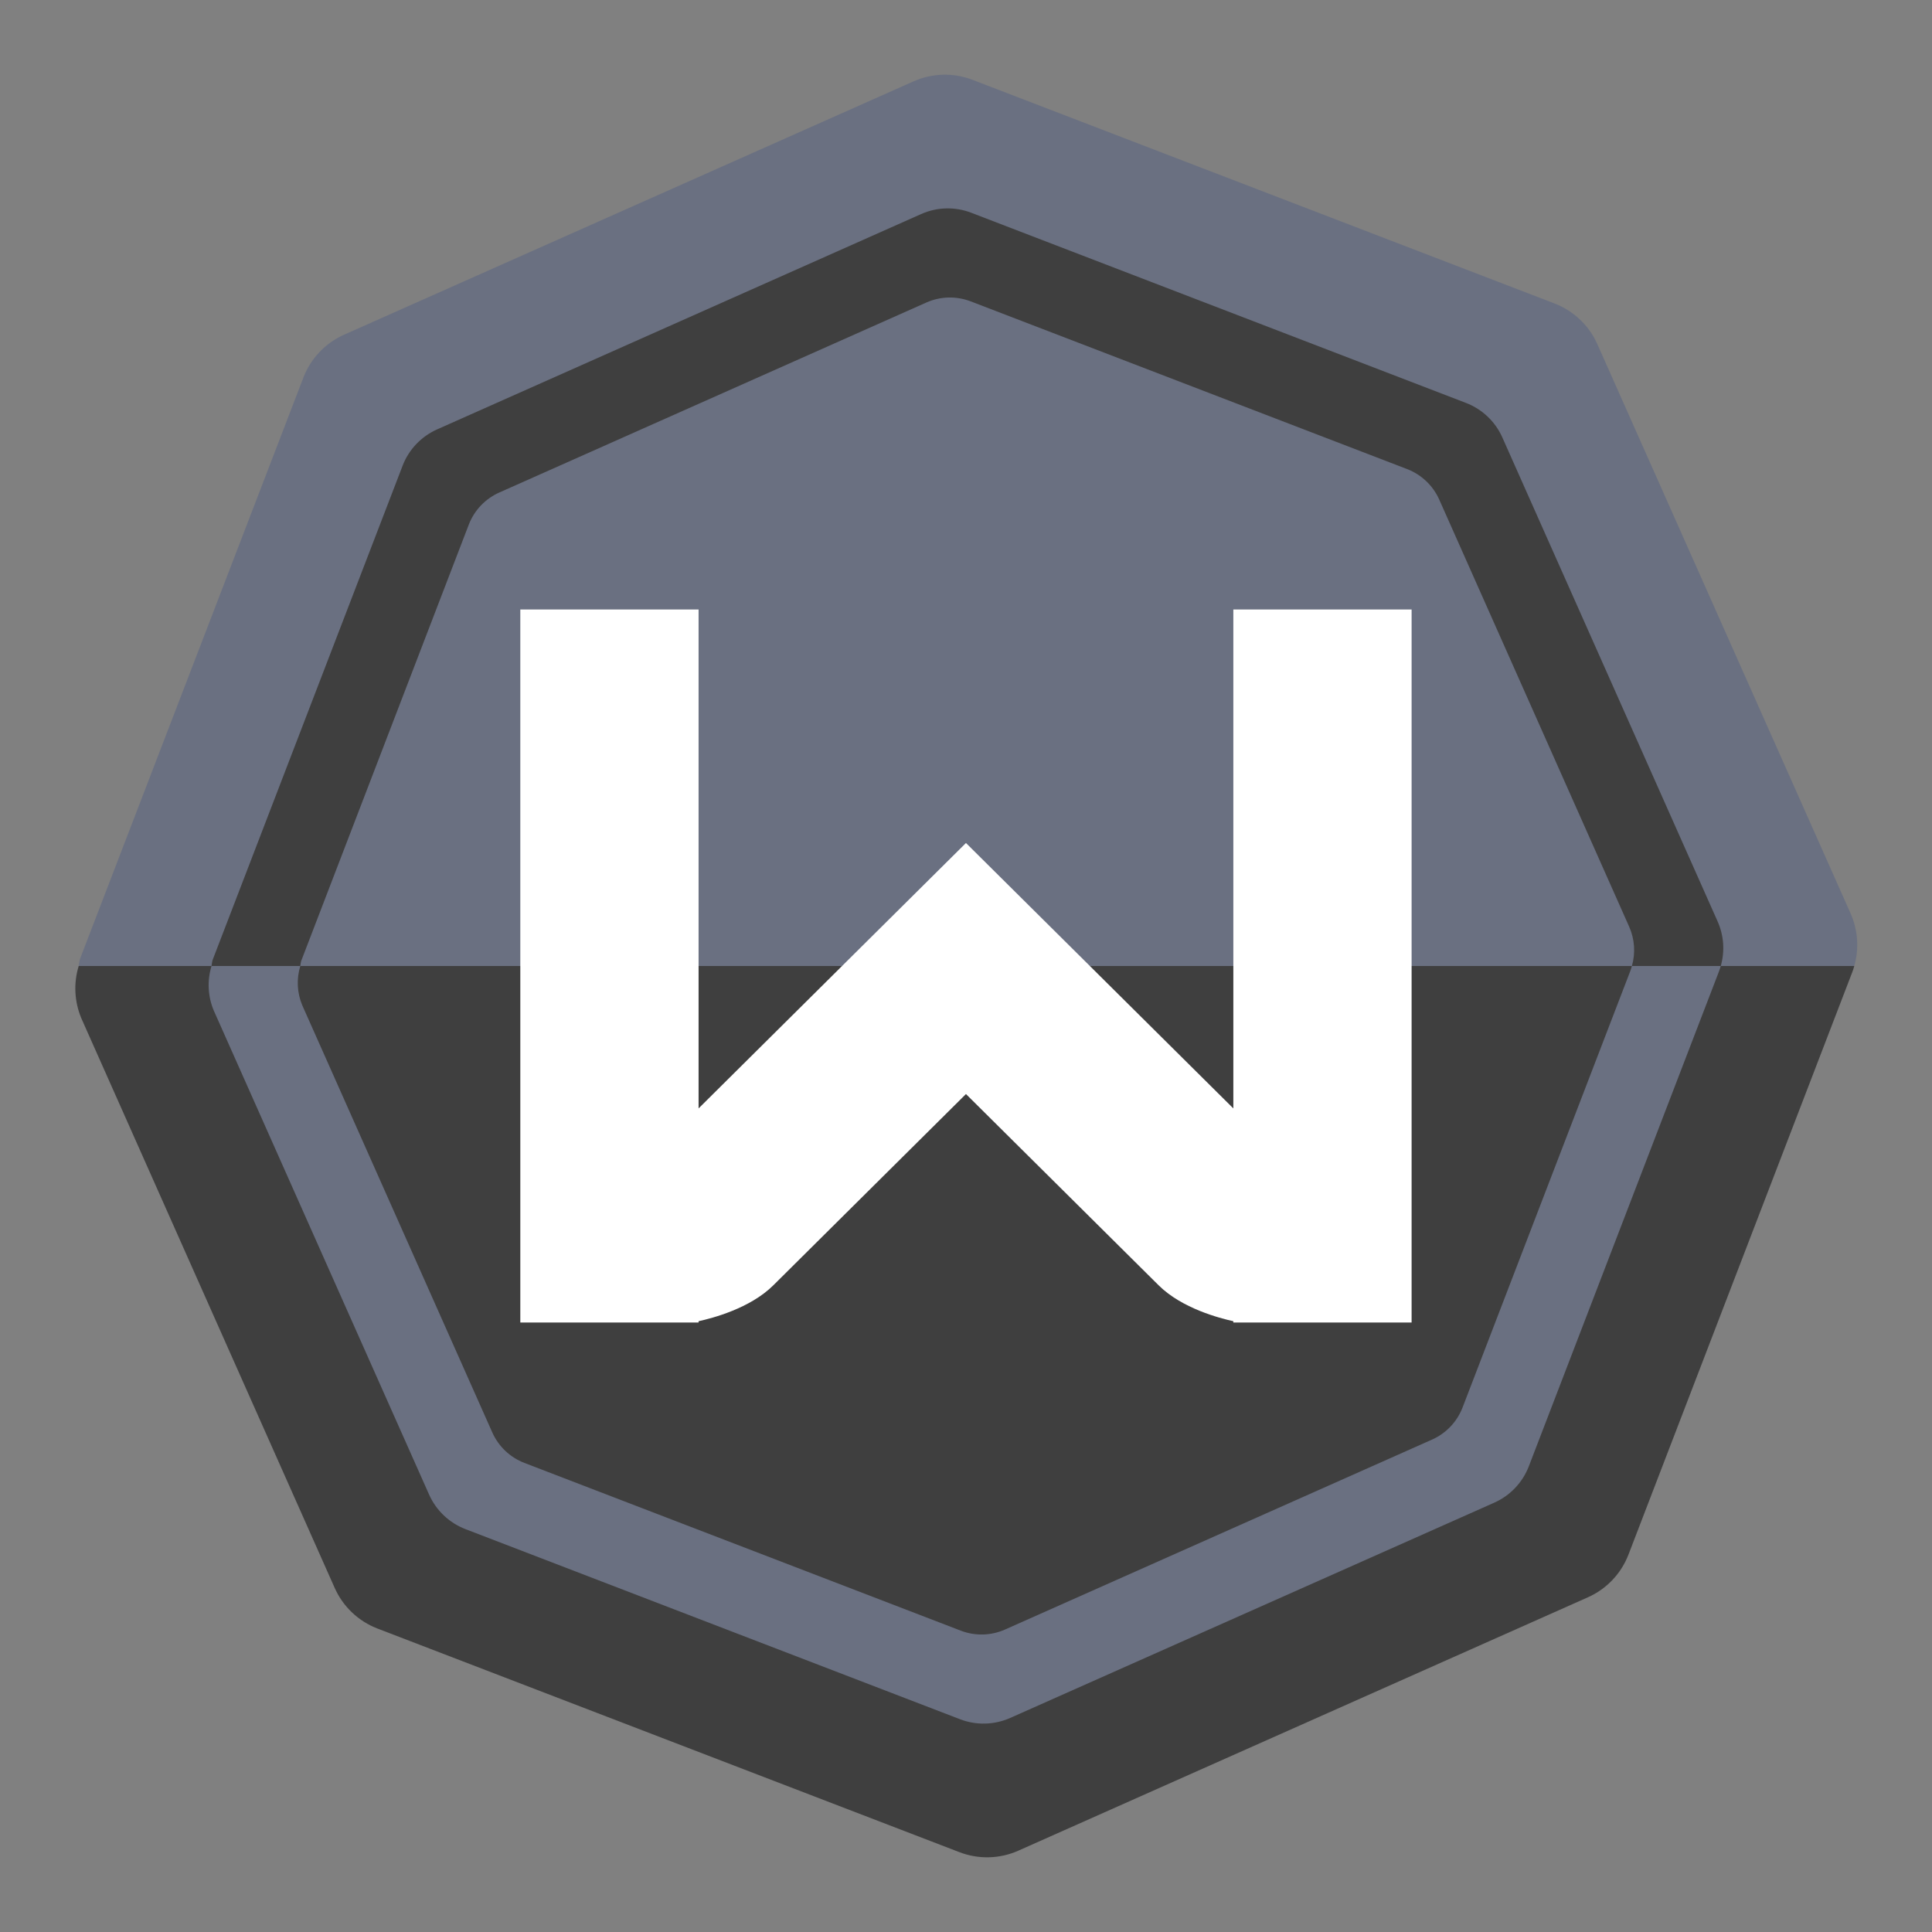
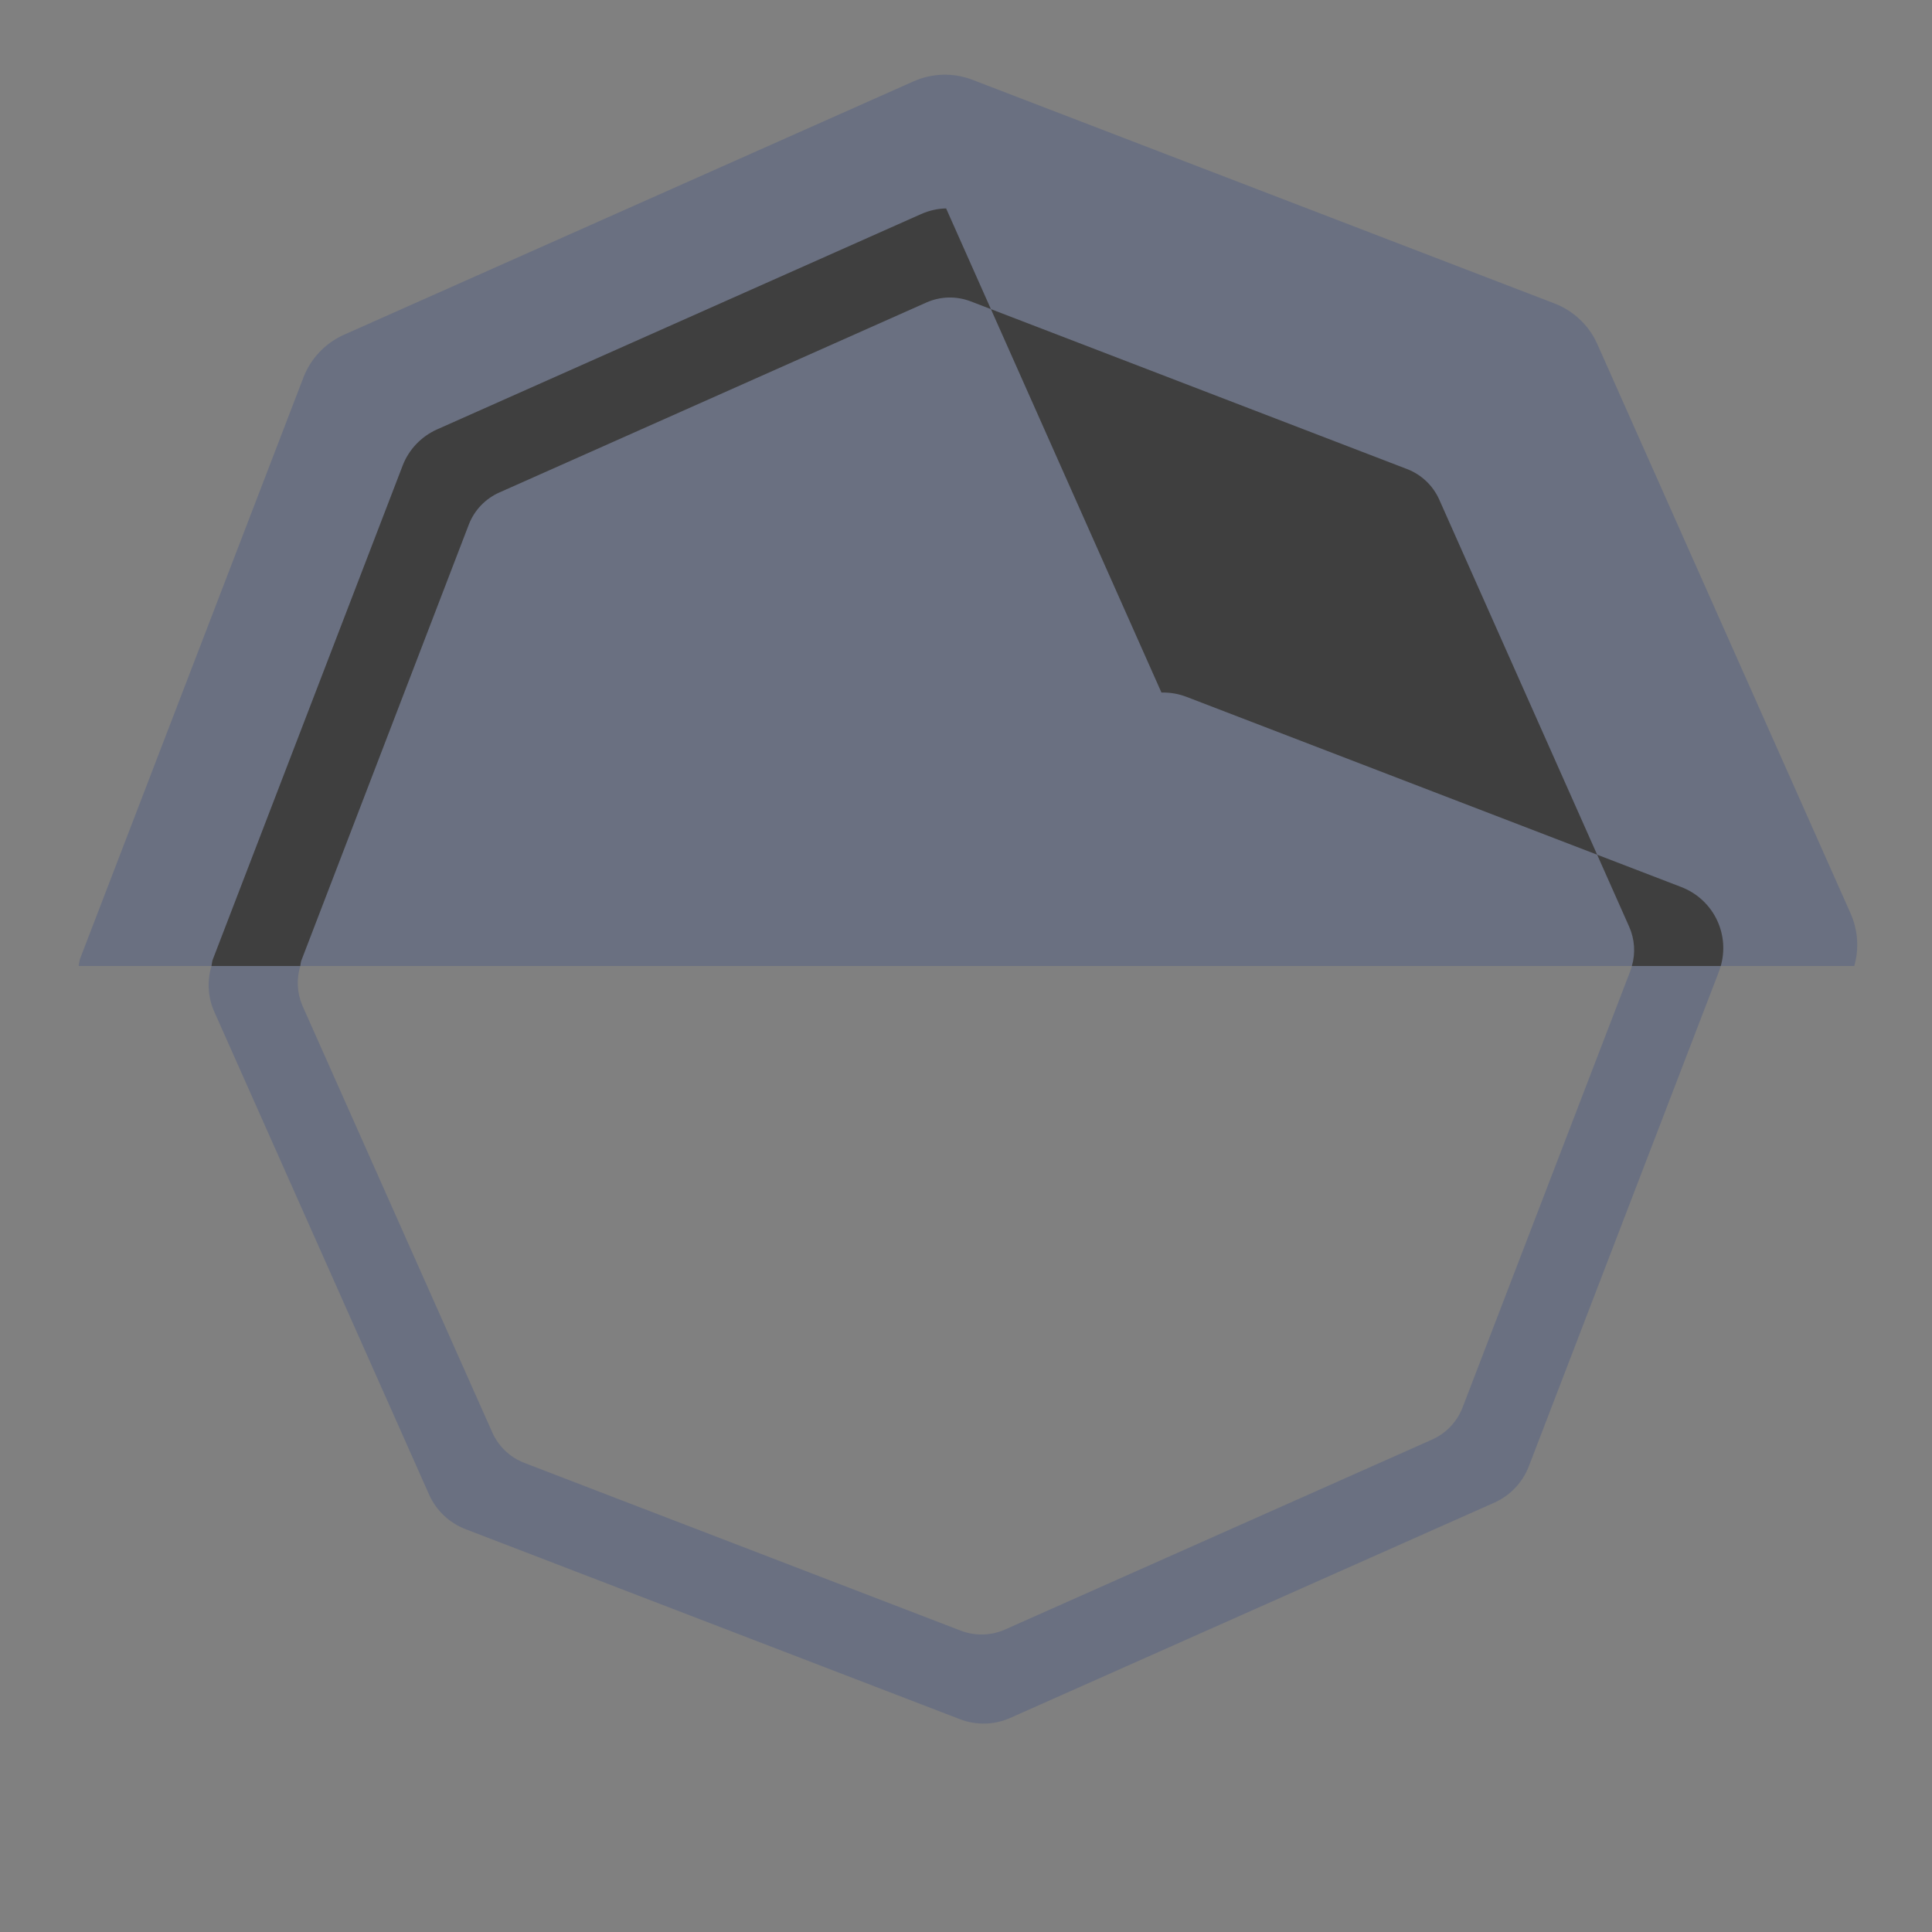
<svg xmlns="http://www.w3.org/2000/svg" clip-rule="evenodd" fill-rule="evenodd" stroke-linejoin="round" stroke-miterlimit="2" viewBox="0 0 48 48">
  <rect x="0" y="0" width="48" height="48" fill="#808080" stroke="none" />
  <g fill-rule="nonzero">
-     <path d="m1.955 24c-.131.428-.107.889.067 1.302l6.293 14.149c.206.464.589.828 1.064 1.01l14.456 5.555c.474.183 1.002.17 1.466-.037l14.151-6.295c.464-.207.826-.589 1.008-1.064l5.555-14.456c.021-.054.039-.108.054-.164h-44.114z" fill="#3f3f3f" />
    <path d="m23.426 1.856c-.251.007-.499.063-.729.165l-14.149 6.295c-.464.206-.828.589-1.01 1.064l-5.555 14.456c-.012.054-.021.109-.028.164h44.114c.123-.431.091-.892-.09-1.302l-6.295-14.151c-.207-.464-.59-.826-1.064-1.008l-14.456-5.555c-.235-.091-.486-.134-.738-.128z" fill="#6a7081" />
-     <path d="m12.927 15.143v17.714h4.429v-.032c.34-.074 1.279-.318 1.856-.891l4.787-4.753 4.788 4.753c.577.573 1.516.817 1.855.891v.032h4.429v-17.714h-4.429v12.395l-6.643-6.594-6.643 6.594v-12.395z" fill="#ffffff" />
-     <path d="m23.506 5.178c-.214.005-.425.053-.62.14l-12.026 5.35c-.395.176-.704.501-.858.904l-4.723 12.287c-.01.047-.018.094-.024.141h2.206c.005-.041.012-.083.021-.123l4.165-10.843c.137-.356.41-.643.759-.798l10.611-4.721c.172-.076.357-.118.545-.123.189-.005.378.028.554.095l10.843 4.167c.355.137.643.409.798.757l4.72 10.614c.136.307.16.652.067.975h2.208c.105-.367.077-.759-.078-1.107l-5.35-12.028c-.176-.394-.502-.702-.906-.856l-12.287-4.723c-.199-.077-.411-.113-.625-.108z" fill="#3f3f3f" />
+     <path d="m23.506 5.178c-.214.005-.425.053-.62.14l-12.026 5.35c-.395.176-.704.501-.858.904l-4.723 12.287c-.01.047-.018.094-.024.141h2.206c.005-.041.012-.083.021-.123l4.165-10.843c.137-.356.41-.643.759-.798l10.611-4.721c.172-.076.357-.118.545-.123.189-.005.378.028.554.095l10.843 4.167c.355.137.643.409.798.757l4.72 10.614c.136.307.16.652.067.975h2.208c.105-.367.077-.759-.078-1.107c-.176-.394-.502-.702-.906-.856l-12.287-4.723c-.199-.077-.411-.113-.625-.108z" fill="#3f3f3f" />
    <path d="m5.255 24c-.111.364-.092.756.056 1.107l5.35 12.026c.175.394.501.703.904.858l12.287 4.723c.403.155.851.143 1.246-.032l12.03-5.35c.393-.176.702-.502.856-.904l4.721-12.287c.018-.047.033-.093.047-.141h-2.208c-.011.042-.024.083-.039.123l-4.167 10.843c-.136.355-.407.642-.754.798l-10.614 4.721c-.348.155-.745.165-1.101.028l-10.84-4.167c-.356-.137-.643-.409-.798-.757l-4.721-10.612c-.13-.309-.148-.655-.049-.977h-2.206z" fill="#6a7081" />
  </g>
</svg>